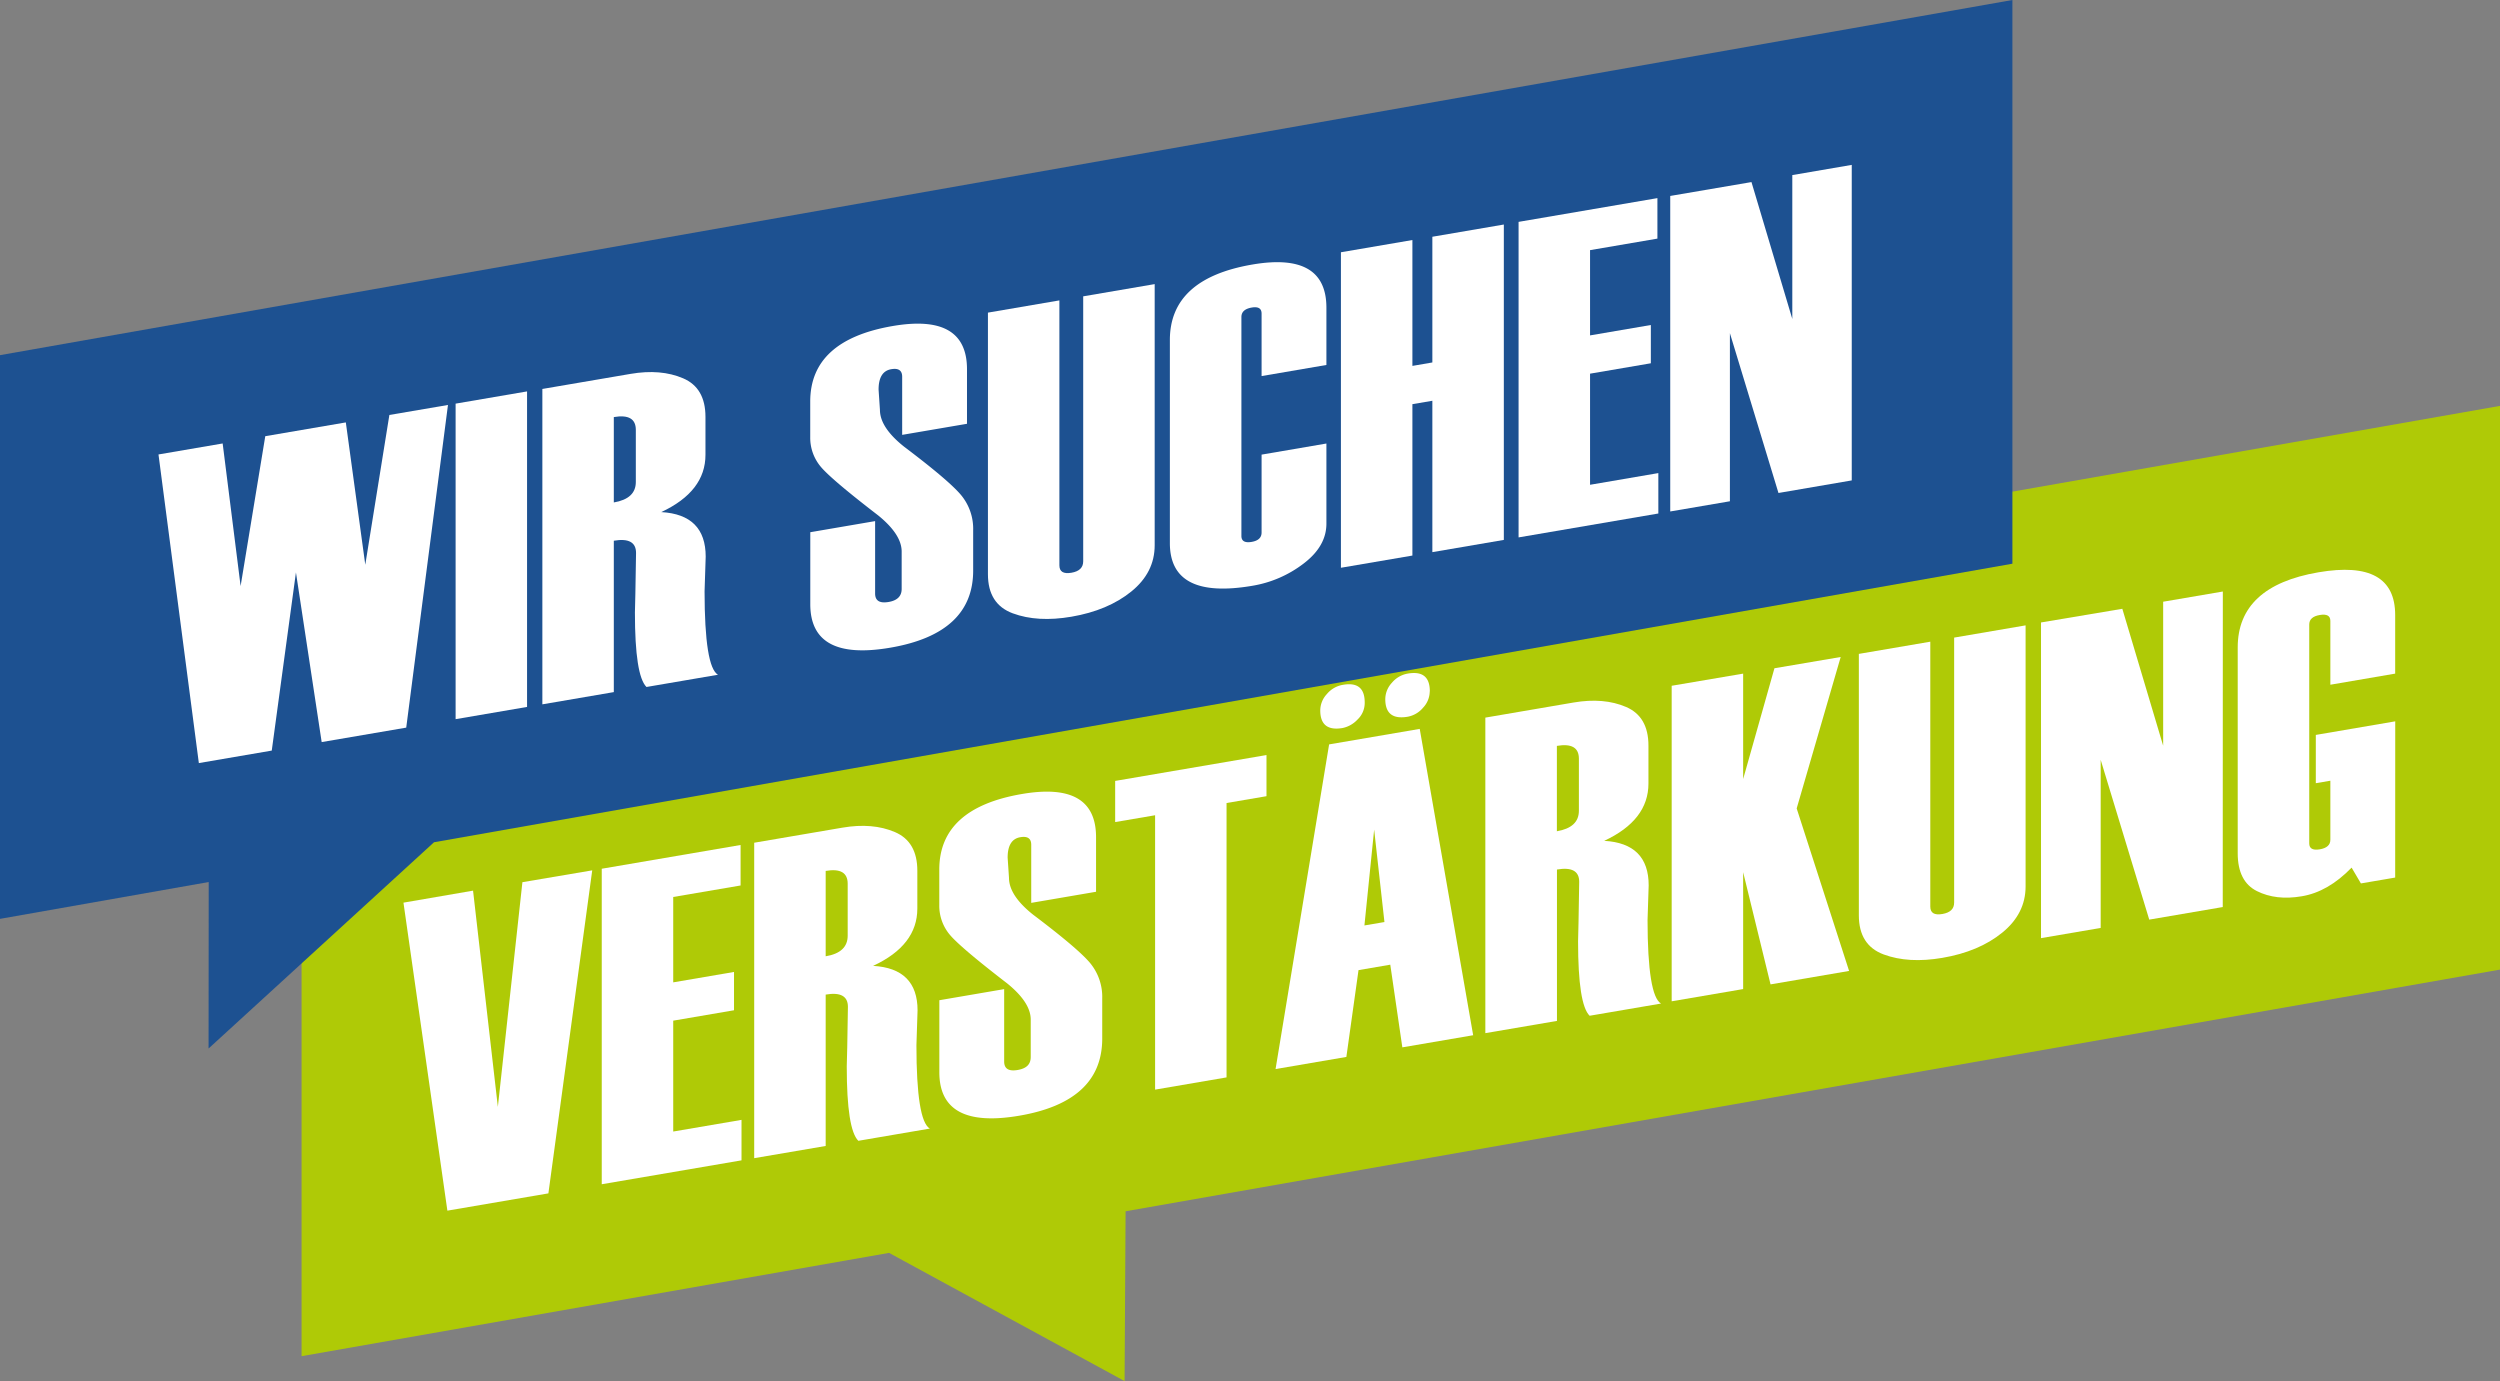
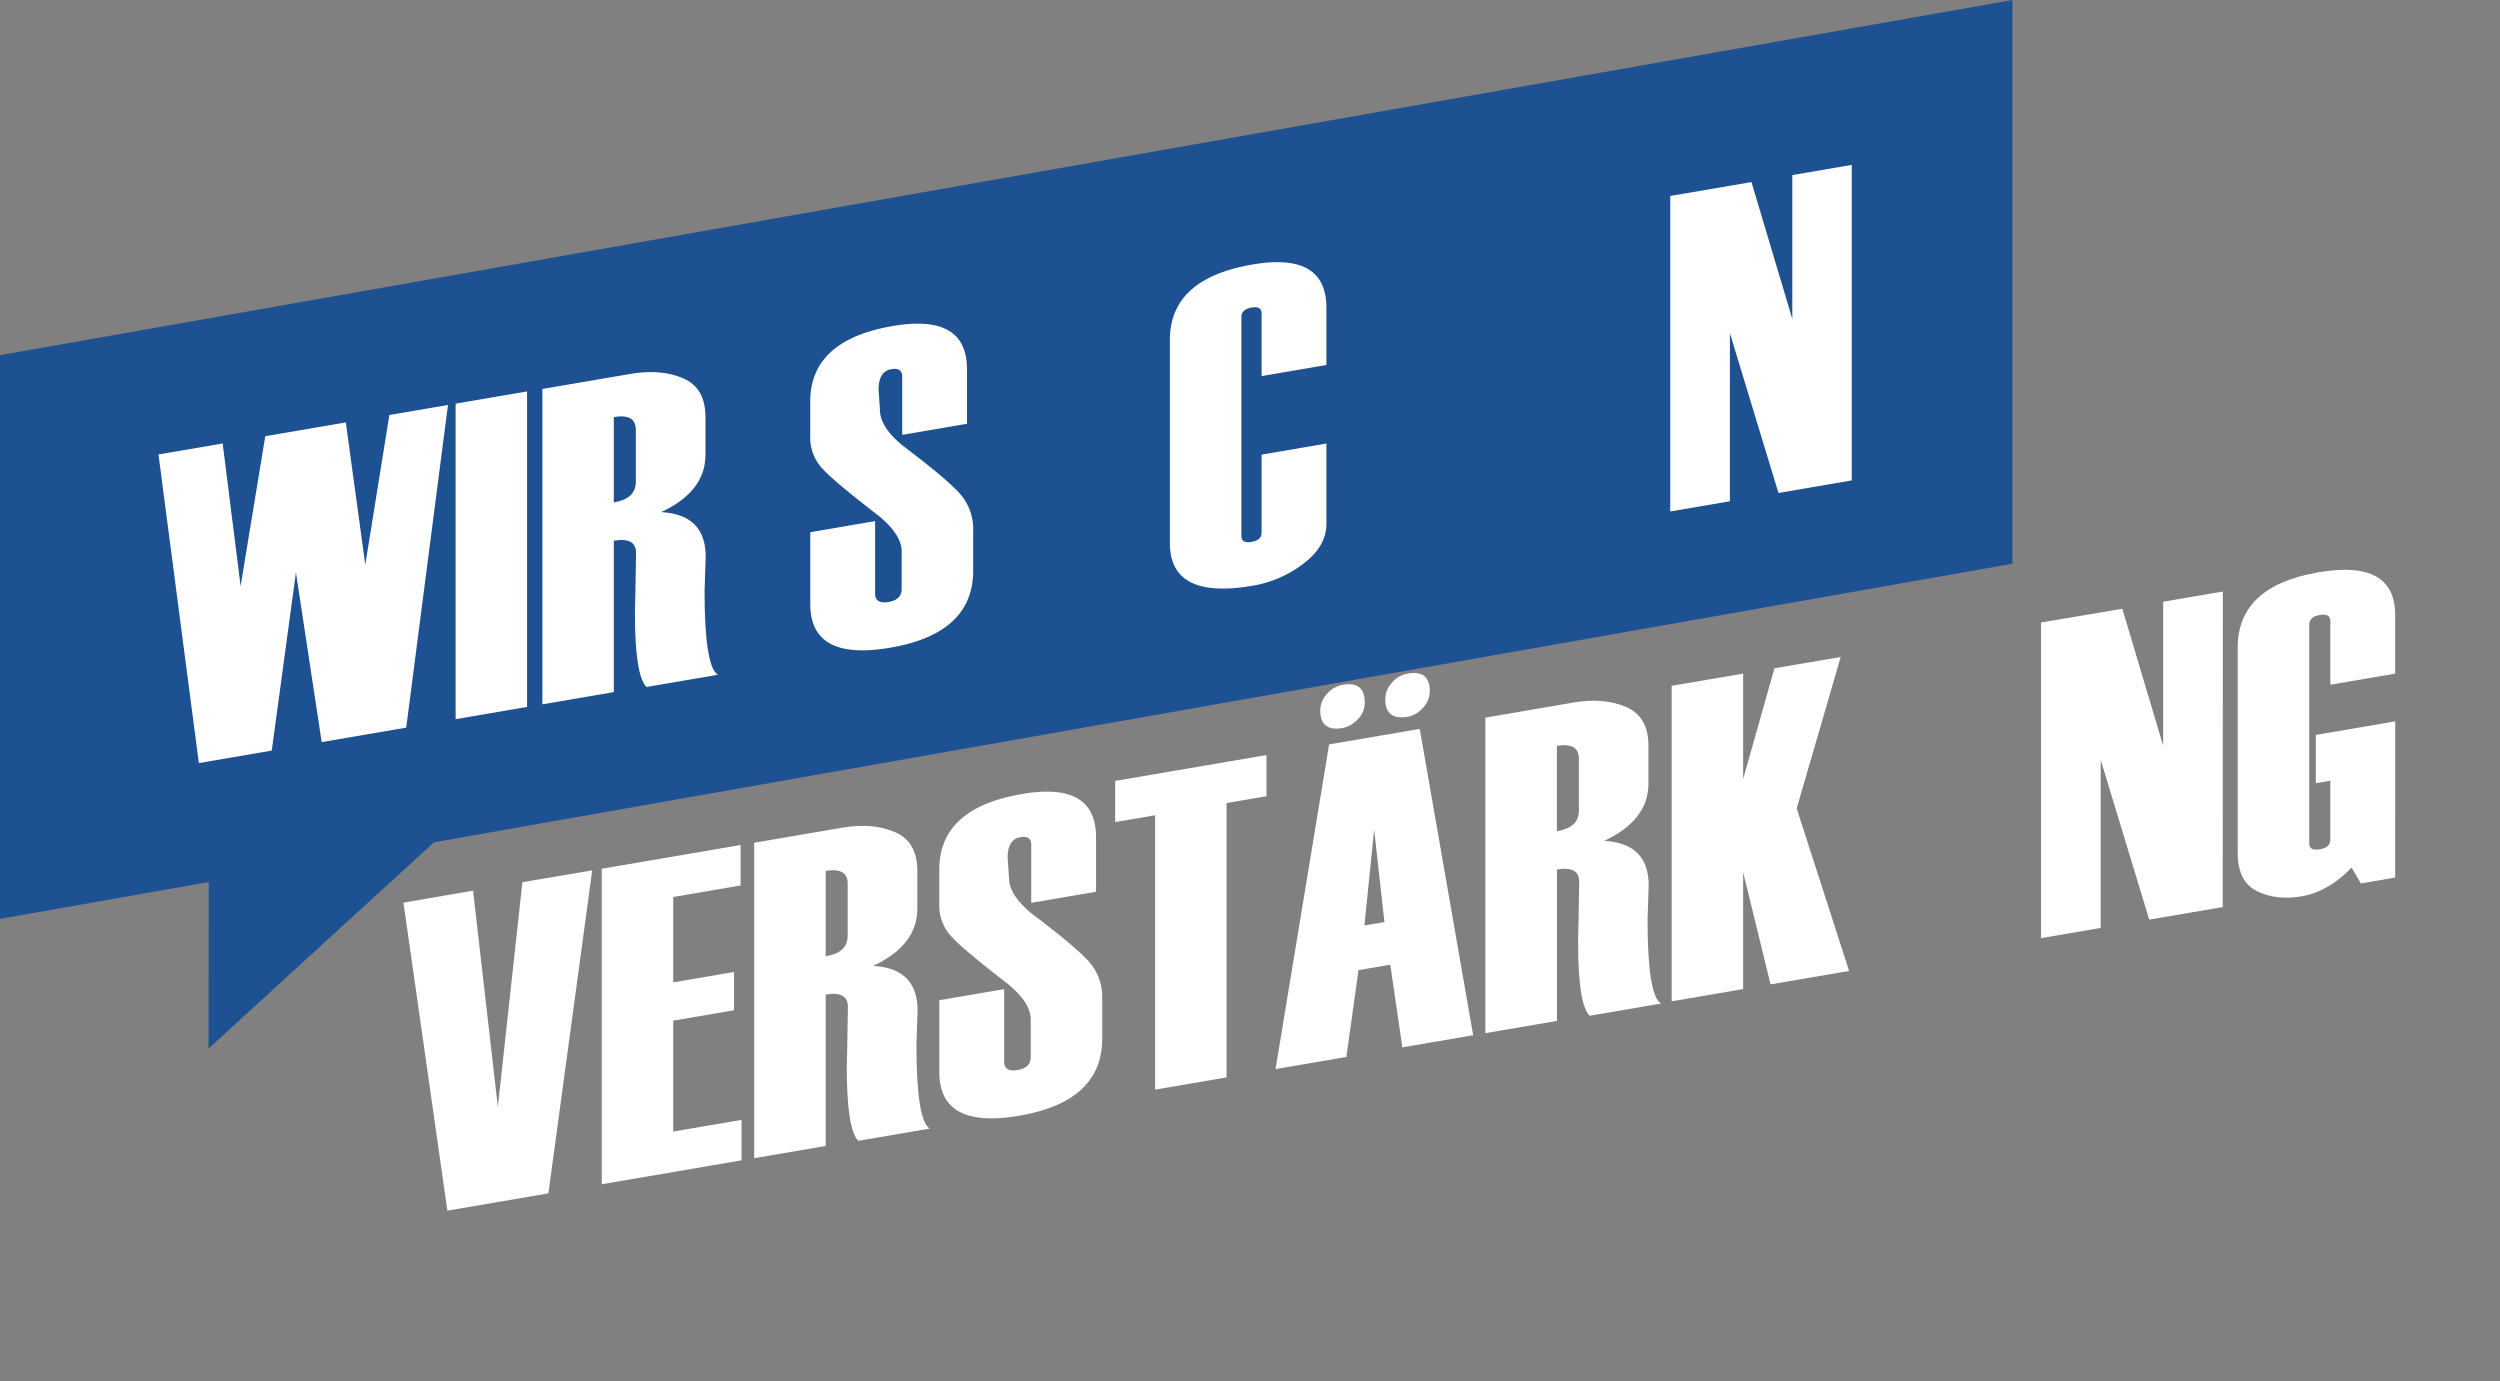
<svg xmlns="http://www.w3.org/2000/svg" viewBox="0 0 887 490.01">
  <rect x="0" y="0" width="887" height="490.01" fill="#808080" stroke="none" />
  <defs>
    <style>.cls-1{isolation:isolate;}.cls-2{fill:#afca06;}.cls-3{fill:#fff;}.cls-4{fill:#1d5191;}</style>
  </defs>
  <title>Wir suchen Verstärkung</title>
  <g id="Ebene_2" data-name="Ebene 2">
    <g id="Rechteck_2" data-name="Rechteck 2" class="cls-1">
      <g id="Rechteck_2-2" data-name="Rechteck 2">
-         <polygon class="cls-2" points="107 281.17 107 481.17 315.43 444.52 399 490.01 399.36 429.76 887 344.01 887 144.01 107 281.17" />
-       </g>
+         </g>
      <path class="cls-3" d="M210.12,308.8,194.57,423.41l-35.84,6.13L143.15,320.26,167.84,316l8.8,76.72L185.35,313Z" />
      <path class="cls-3" d="M263.09,411.69l-49.59,8.48V308.23l49.26-8.43v14.37l-23.9,4.08v30.29l21.57-3.69v13.59l-21.57,3.69v39.34l24.23-4.14Z" />
      <path class="cls-3" d="M329.9,400.42l-25.36,4.34q-4.11-4.06-4.11-26.31v-.16l.17-6.74q.24-14,.24-14.32,0-5.7-7.89-4.35v53.71l-25.36,4.33V299l31.32-5.35q10.69-1.83,18.63,1.58t7.93,13.71v13.42q0,13.05-15.7,20.33,15.78.9,15.78,15.8l-.4,12.33Q325.15,397.64,329.9,400.42ZM300.76,332V313.54q0-5.88-7.81-4.54v30.29Q300.75,338,300.76,332Z" />
      <path class="cls-3" d="M333.28,354.88l23-3.94v25.69c0,2.55,1.59,3.55,4.79,3s4.63-2.06,4.63-4.61V361.75q0-6.09-8.38-12.86-16.17-12.45-20.12-17a16,16,0,0,1-3.94-10.8V308.51q0-21.78,29.34-26.8,26.28-4.5,26.28,15.33V316.4l-23,3.94V299.73q0-3.35-3.86-2.69-4.51.76-4.51,7.25l.48,7.17q0,6.26,8.55,13.06,15.9,12,20.22,17.15a18.84,18.84,0,0,1,4.31,12.54v14.28q0,22.33-29.42,27.36-28.38,4.86-28.37-15.44Z" />
      <path class="cls-3" d="M449.35,282.49l-14.17,2.42v97.35l-25.35,4.34V289.25l-14.17,2.42v-14.6l53.69-9.18Z" />
      <path class="cls-3" d="M522.68,367.3l-25.13,4.3-4.28-29.33L482,344.2,477.69,375l-25.12,4.3,19-115.19,32.15-5.5Zm-38.48-118a8.08,8.08,0,0,1-2.56,6,10,10,0,0,1-5.29,3q-7.92,1.35-7.92-6.26a8.58,8.58,0,0,1,2.36-5.81,9.36,9.36,0,0,1,5.56-3.23Q484.21,241.55,484.2,249.25Zm7,77.84-3.65-32.79-3.45,34Zm16.07-81.8a8.53,8.53,0,0,1-2.36,5.75,9.33,9.33,0,0,1-5.48,3.21q-7.93,1.35-7.93-6.26a8.58,8.58,0,0,1,2.36-5.81,9.35,9.35,0,0,1,5.57-3.23Q507.31,237.6,507.3,245.29Z" />
      <path class="cls-3" d="M589.33,356.06,564,360.39q-4.1-4-4.1-26.3v-.16l.16-6.74q.24-14,.24-14.33,0-5.7-7.89-4.35v53.71L527,366.56V254.61l31.31-5.36q10.7-1.83,18.63,1.58t7.93,13.71V278q0,13-15.7,20.33,15.78.88,15.78,15.8l-.4,12.32Q584.58,353.29,589.33,356.06Zm-29.14-68.42V269.17q0-5.87-7.81-4.53v30.29Q560.2,293.6,560.19,287.64Z" />
      <path class="cls-3" d="M656.06,344.49l-27.87,4.77-9.72-39.8v41.46l-25.36,4.34V243.31L618.47,239v37.4l11.1-39.3,23.51-4-15.62,53.73Z" />
-       <path class="cls-3" d="M659.52,232l25.35-4.33v94c0,2.24,1.43,3.11,4.27,2.62s4.19-1.83,4.19-4.07v-94l25.35-4.34V314.5q0,9.67-8.29,16.41t-21.25,8.94q-12,2.06-20.81-1.21t-8.81-13.87Z" />
      <path class="cls-3" d="M788.63,321.82l-26.08,4.46-17.23-56.7v59.65l-21.17,3.62v-112L753,216l14.49,48.58V213.49l21.17-3.62Z" />
      <path class="cls-3" d="M849.81,311.36l-12.16,2.08-3.3-5.61Q826,316.46,816.64,318q-9.09,1.56-15.89-1.84t-6.81-13.4V229.73q0-21.78,28.66-26.68,27.21-4.65,27.21,15.17V239l-23,3.94V220.29q0-2.73-3.75-2.09c-2.49.42-3.74,1.55-3.74,3.37v77.67c0,1.83,1.25,2.52,3.74,2.1s3.75-1.55,3.75-3.38V277l-5.16.88V260.75l28.18-4.82Z" />
    </g>
    <g id="Rechteck_1" data-name="Rechteck 1" class="cls-1">
      <g id="Rechteck_1-2" data-name="Rechteck 1">
        <polygon class="cls-4" points="0 126.01 0 326.01 74.05 312.94 74 372.01 153.99 298.83 714 200 714 0 0 126.01" />
      </g>
-       <path class="cls-3" d="M158.94,143.68,144.13,258.16l-30,5.13L105,203.1l-8.58,63.21-25.87,4.43L56.23,161.24,79,157.34l6.37,50.6,8.75-53.18,28.58-4.89,6.9,50.5,8.55-53.14Z" />
+       <path class="cls-3" d="M158.94,143.68,144.13,258.16l-30,5.13L105,203.1l-8.58,63.21-25.87,4.43L56.23,161.24,79,157.34l6.37,50.6,8.75-53.18,28.58-4.89,6.9,50.5,8.55-53.14" />
      <path class="cls-3" d="M187,250.82l-25.35,4.34V143.21L187,138.87Z" />
      <path class="cls-3" d="M254.73,239.4l-25.36,4.34q-4.1-4.06-4.1-26.31v-.16l.16-6.74q.24-14,.24-14.33,0-5.7-7.89-4.35v53.71l-25.35,4.34V138l31.31-5.35q10.69-1.83,18.63,1.57t7.93,13.71v13.43q0,13-15.69,20.33,15.76.88,15.77,15.8l-.4,12.33Q250,236.62,254.73,239.4ZM225.59,171V152.51q0-5.87-7.81-4.53v30.29Q225.6,176.94,225.59,171Z" />
      <path class="cls-3" d="M287.49,188.83l23-3.94v25.69q0,3.82,4.79,3,4.63-.79,4.63-4.62V195.7q0-6.09-8.37-12.86-16.19-12.45-20.13-17a16,16,0,0,1-3.94-10.8V142.46q0-21.78,29.34-26.8,26.28-4.48,26.28,15.34v19.36l-23,3.93V133.68q0-3.35-3.86-2.69-4.51.76-4.51,7.25l.48,7.18q0,6.24,8.56,13.05,15.89,12,20.21,17.16a18.76,18.76,0,0,1,4.31,12.53v14.29q0,22.32-29.42,27.35-28.37,4.86-28.37-15.44Z" />
-       <path class="cls-3" d="M350.52,110.92l25.35-4.34v94q0,3.36,4.27,2.63c2.79-.48,4.18-1.83,4.18-4.07v-94l25.36-4.34v92.66q0,9.69-8.29,16.41t-21.25,8.94q-12,2.06-20.81-1.2t-8.81-13.87Z" />
      <path class="cls-3" d="M470.61,129.49l-23,3.94V111.26q0-2.74-3.5-2.14-3.66.63-3.66,3.36v77.68q0,2.73,3.66,2.1,3.5-.6,3.5-3.33V161.3l23-3.94v28.42q0,8-8.05,14.14a40.8,40.8,0,0,1-18.19,7.91q-29.3,5-29.3-15.13V120.64q0-21.78,29.3-26.79,26.25-4.48,26.24,15.34Z" />
-       <path class="cls-3" d="M533.56,191.56,508.2,195.9V142.19l-7.08,1.21v53.71l-25.36,4.33V89.5l25.36-4.34v44.66l7.08-1.22V84l25.36-4.34Z" />
-       <path class="cls-3" d="M588.38,182.19l-49.59,8.48V78.72l49.26-8.43V84.66l-23.9,4.09V119l21.57-3.69v13.58l-21.57,3.69V172l24.23-4.15Z" />
      <path class="cls-3" d="M657,170.45,631,174.91l-17.23-56.7v59.64l-21.17,3.62V69.52l28.82-4.92,14.49,48.57V62.12L657,58.5Z" />
    </g>
  </g>
</svg>